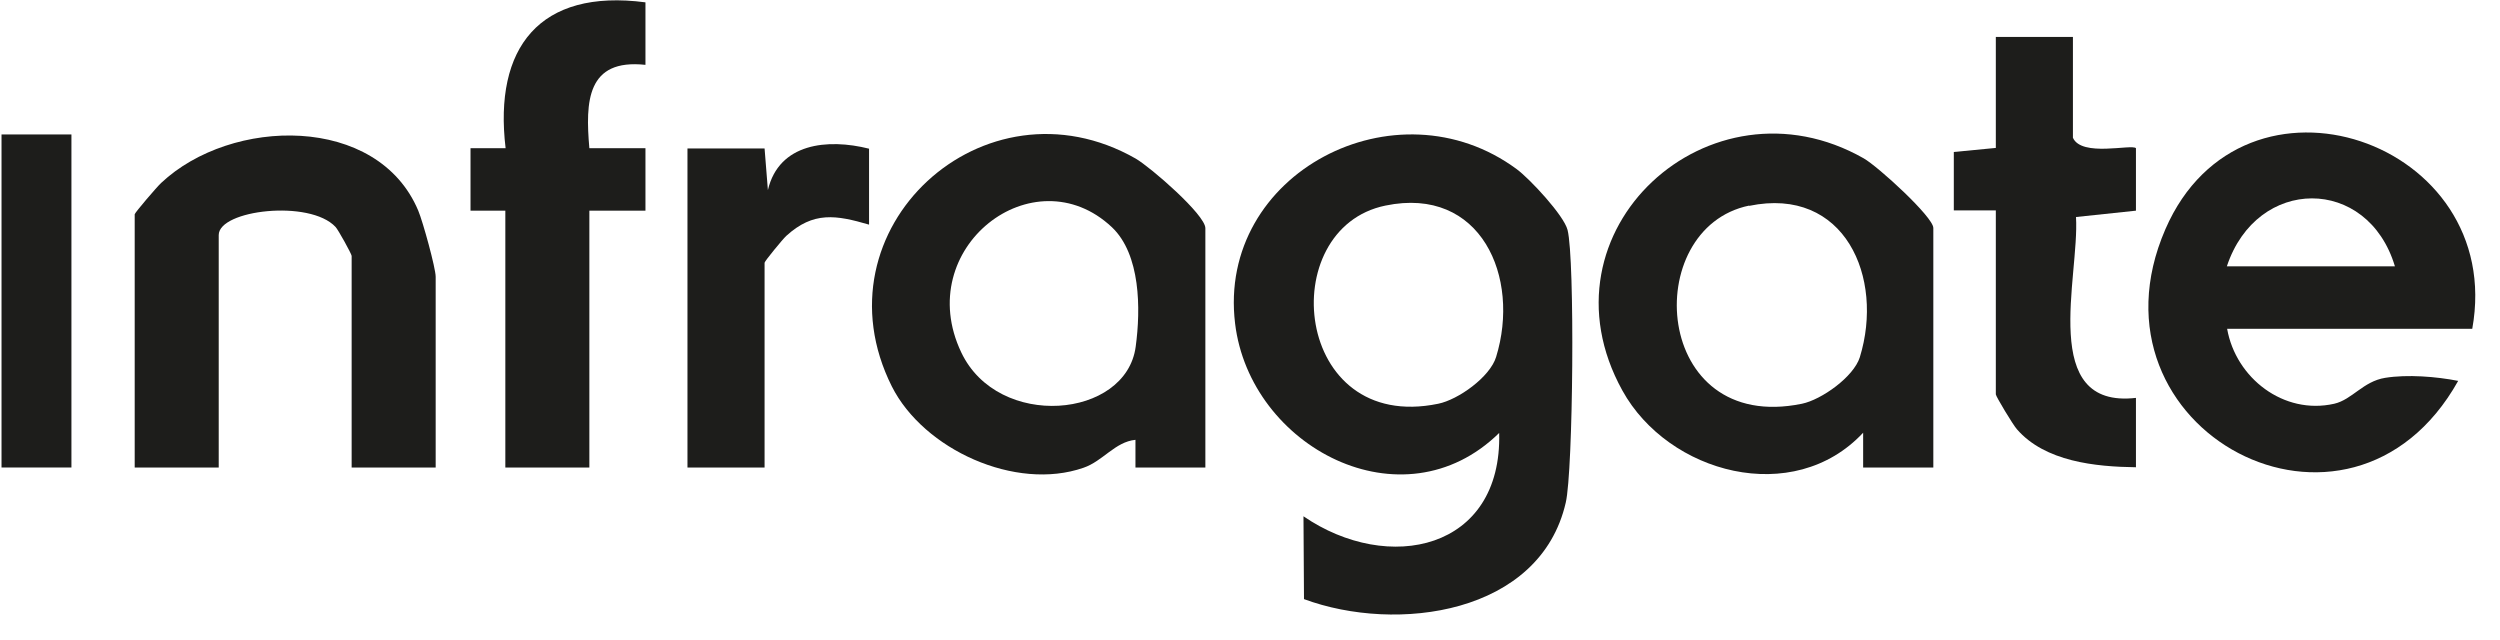
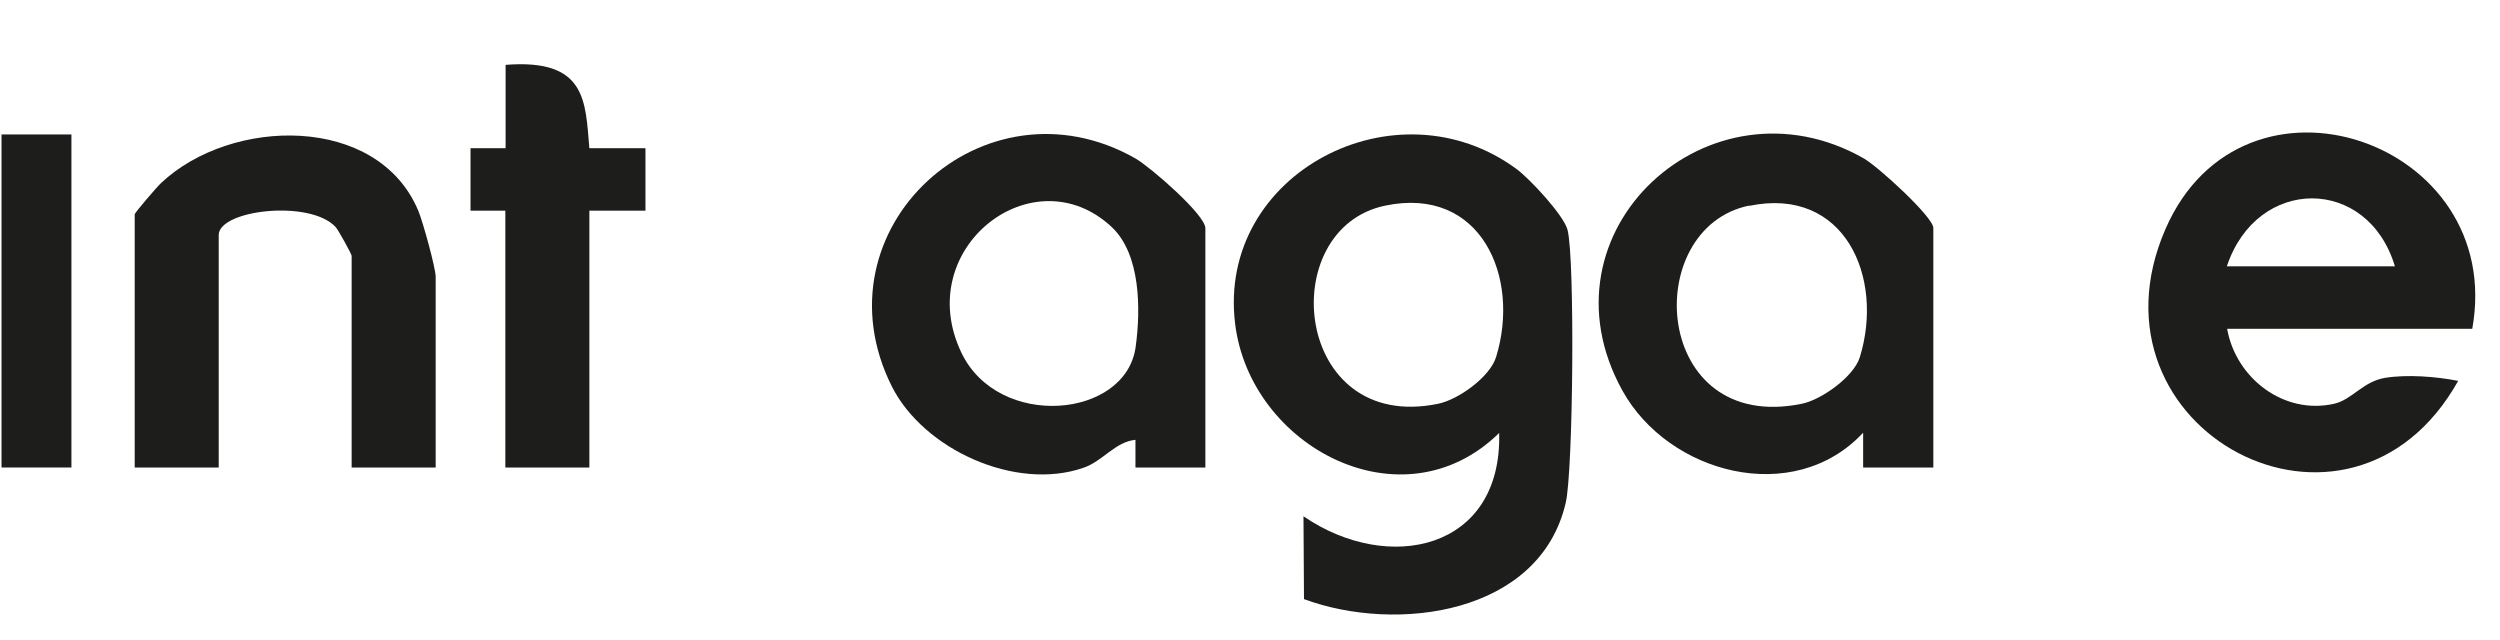
<svg xmlns="http://www.w3.org/2000/svg" width="82" height="21" viewBox="0 0 82 21" fill="none">
  <g id="Group 177">
    <g id="Group">
      <path id="Vector" d="M45.443 6.743C41.788 7.493 42.418 14.226 47.173 13.243C47.829 13.11 48.87 12.368 49.072 11.71C49.879 9.093 48.576 6.094 45.443 6.743ZM42.771 19.642L42.754 16.934C45.535 18.842 49.274 18.051 49.173 14.201C46.005 17.309 40.998 14.659 40.511 10.61C39.914 5.677 45.804 2.627 49.753 5.552C50.181 5.869 51.298 7.068 51.416 7.543C51.66 8.502 51.601 15.443 51.357 16.484C50.517 20.151 45.812 20.776 42.771 19.651" fill="#1D1D1B" />
      <path id="Vector_2" d="M78.553 8.735C77.662 5.76 74.024 5.768 73.041 8.735H78.553ZM81.082 10.785H73.05C73.335 12.401 74.906 13.618 76.562 13.243C77.15 13.109 77.511 12.509 78.233 12.393C78.964 12.276 79.905 12.351 80.628 12.493C77.074 18.842 68.16 14.118 71.025 7.518C73.571 1.652 82.207 4.61 81.09 10.785" fill="#1D1D1B" />
      <path id="Vector_3" d="M57.373 6.743C53.777 7.485 54.197 14.251 59.103 13.243C59.75 13.109 60.8 12.36 61.002 11.718C61.809 9.101 60.506 6.102 57.373 6.752M63.405 15.334H61.111V14.193C58.826 16.642 54.718 15.534 53.214 12.809C50.315 7.568 56.087 2.327 61.128 5.193C61.599 5.46 63.413 7.118 63.413 7.477V15.334H63.405Z" fill="#1D1D1B" />
      <path id="Vector_4" d="M36.47 7.452C33.907 5.044 29.9 8.135 31.53 11.56C32.74 14.11 36.94 13.735 37.251 11.368C37.419 10.135 37.411 8.343 36.47 7.452ZM39.536 15.334H37.243V14.426C36.571 14.493 36.176 15.126 35.537 15.343C33.311 16.118 30.295 14.743 29.253 12.676C26.665 7.51 32.286 2.369 37.251 5.202C37.738 5.485 39.536 7.043 39.536 7.485V15.343V15.334Z" fill="#1D1D1B" />
      <path id="Vector_5" d="M4.418 7.027C4.435 6.96 5.149 6.127 5.284 6.002C7.586 3.835 12.391 3.744 13.719 6.91C13.87 7.268 14.29 8.793 14.29 9.077V15.334H11.534V8.393C11.534 8.335 11.089 7.527 11.005 7.443C10.156 6.535 7.174 6.885 7.174 7.71V15.334H4.418V7.027Z" fill="#1D1D1B" />
-       <path id="Vector_6" d="M16.584 6.91H15.433V4.86H16.584C16.189 1.569 17.693 -0.381 21.171 0.077V2.127C19.247 1.919 19.197 3.327 19.331 4.86H21.171V6.91H19.331V15.334H16.575V6.91H16.584Z" fill="#1D1D1B" />
-       <path id="Vector_7" d="M67.992 1.219V4.519C68.278 5.16 69.916 4.719 70.059 4.86V6.91L68.093 7.118C68.211 9.085 66.858 13.418 70.059 13.051V15.326C68.731 15.309 67.076 15.143 66.152 14.076C66.026 13.934 65.463 13.001 65.463 12.935V6.902H64.085V4.985L65.463 4.852V1.211H67.992V1.219Z" fill="#1D1D1B" />
-       <path id="Vector_8" d="M22.549 4.869H25.078L25.187 6.235C25.548 4.694 27.144 4.535 28.505 4.877V7.368C27.422 7.052 26.682 6.927 25.792 7.735C25.674 7.843 25.078 8.568 25.078 8.618V15.334H22.549V4.86V4.869Z" fill="#1D1D1B" />
+       <path id="Vector_6" d="M16.584 6.91H15.433V4.86H16.584V2.127C19.247 1.919 19.197 3.327 19.331 4.86H21.171V6.91H19.331V15.334H16.575V6.91H16.584Z" fill="#1D1D1B" />
    </g>
    <path id="Vector_9" d="M2.343 4.41H0.05V15.334H2.343V4.41Z" fill="#1D1D1B" />
  </g>
</svg>